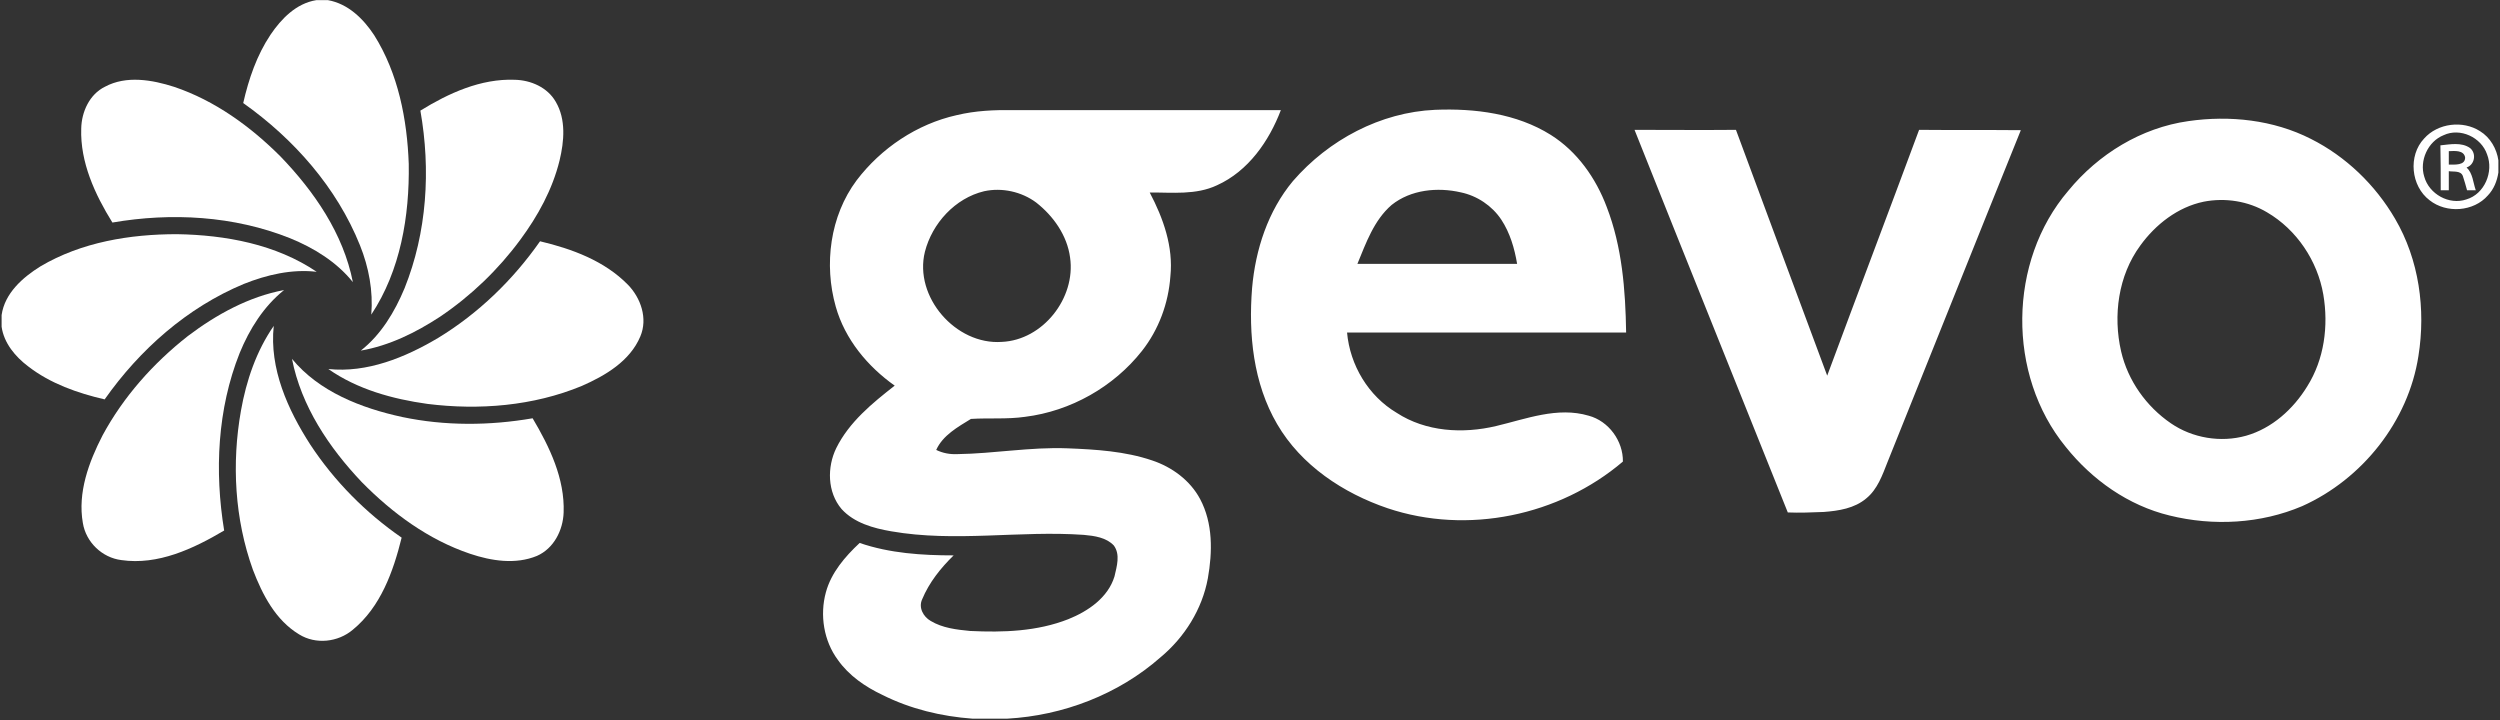
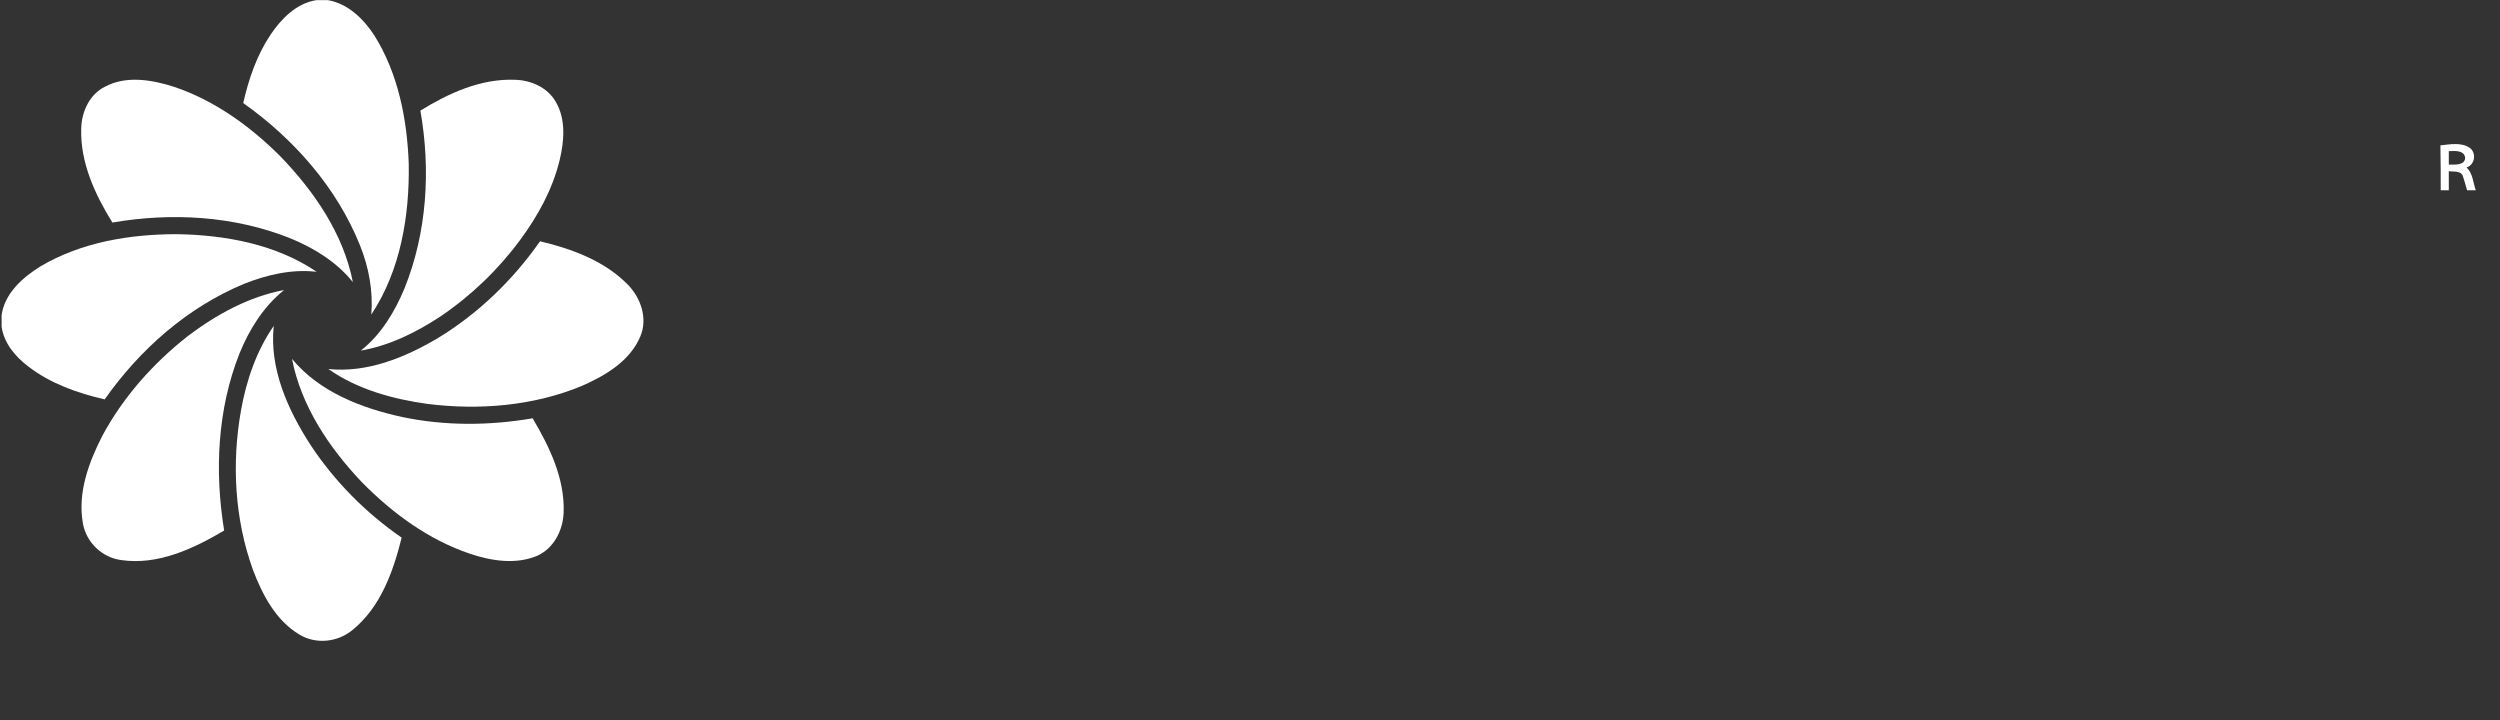
<svg xmlns="http://www.w3.org/2000/svg" version="1.2" viewBox="0 0 1548 446" width="1548" height="446">
  <rect x="0" y="0" width="1548" height="446" fill="#333333" stroke="none" />
  <title>gevo-logo-freelogovectors</title>
  <defs>
    <clipPath clipPathUnits="userSpaceOnUse" id="cp1">
      <path d="m-42.46-593.19h1632.92v1631.38h-1632.92z" />
    </clipPath>
  </defs>
  <style>
		.s0 { fill: #ffffff } 
	</style>
  <g id="Clip-Path: Page 1" clip-path="url(#cp1)">
    <g id="Page 1">
      <path id="Path 1" class="s0" d="m195.8 0.1h7.3c12.4 2.2 21.9 11.5 28.6 21.7 14.9 23.7 20.4 52.1 21.4 79.7 0.5 32.3-5.1 66-23.2 93.3 1.2-14.6-1.5-29.2-7-42.9-14.4-35.9-41-65.9-72.3-88.1 3.4-14.9 8.4-29.6 16.9-42.3 6.7-9.9 15.9-19.4 28.3-21.4zm75.4 209.2c25-15.2 46.4-35.9 63.2-59.9 19.8 4.7 39.9 12.1 54.4 26.9 8 8.2 12.4 20.9 7.7 32-6.4 15.3-21.7 24.3-36.3 30.7-30 12.4-63.5 15.1-95.5 11.1-21.6-3-43.4-9-61.4-21.6 24 2.5 47.5-7.1 67.9-19.2z" />
      <path id="Path 2" class="s0" d="m65 53.7c13.2-7.1 29.2-4.3 42.9 0.1 25.2 8.5 47.2 24.5 65.8 43.1 20.9 21.7 38.9 47.8 44.8 77.8-10.1-12.6-24.2-21.2-38.9-27.2-34.8-13.9-73.5-16-110-9.7-10.8-17.4-20-37.3-19.3-58.2 0.2-10.3 5.1-21.2 14.7-25.9zm115.8 168.5c16.8 20.4 42.9 30.5 68.2 36 26.6 5.6 54.1 5.4 80.8 0.8 10.5 17.7 20 37.4 19.2 58.4-0.4 11-6.1 22.2-16.5 26.8-13.3 5.5-28.3 3.1-41.4-1.3-25.8-8.7-48.1-25.1-67.1-44.4-20.2-21.3-37.5-47-43.2-76.3z" />
      <path id="Path 3" class="s0" d="m260.3 68.5c17.5-10.8 37.4-19.9 58.4-19.1 10 0.2 20.3 4.7 25.4 13.6 6.5 11 5.2 24.6 2.4 36.3-4.4 18-13.5 34.5-24.3 49.1-13.7 18.6-30.6 34.8-49.7 47.7-15 9.8-31.3 17.9-49.1 21 12.6-9.9 21-24 27.1-38.6 13.9-34.6 16.3-73.3 9.8-110z" />
-       <path id="Path 4" fill-rule="evenodd" class="s0" d="m592.4 71.3c11.6-2.8 23.4-3.3 35.1-3.1q82.8 0 165.6 0c-7.3 19.2-20.2 37.8-39.5 46.5-13.1 6.2-27.8 4.4-41.7 4.5 8.4 15.9 14.7 33.6 12.8 51.9-1.2 16.7-7.2 33-17.6 46.2-17.5 22.2-44.1 37.3-72.4 40.8-11.1 1.6-22.4 0.6-33.5 1.3-8.1 5-17.4 10.1-21.5 19.2 4.1 2 8.5 2.8 13 2.6 22.7-0.3 45.4-4.5 68.3-3.6 17.6 0.7 35.6 1.8 52.4 7.5 12.3 4.1 23.5 12.3 29.7 23.9 8 15 7.7 32.8 4.8 49.1-3.5 19.1-14.4 36.5-29.3 48.9-26.1 23-60.4 36.1-95 38h-21.4c-19.3-1.4-38.5-6-55.8-14.7-10.6-5-20.8-12-27.6-21.7-8.7-11.7-11.3-27.7-7.4-41.9 3.3-12.1 11.8-22 20.9-30.5 18.6 6.4 38.6 7.7 58.2 7.7-8 7.8-15.2 16.8-19.5 27.2-2.4 5.1 0.7 10.8 5.3 13.4 7.3 4.4 16.1 5.4 24.4 6.2 20.5 1 41.5 0.3 60.8-7.3 12.2-4.9 24.6-13.3 28.6-26.5 1.4-6.2 3.7-13.5-0.4-19.1-4.7-5-12-6-18.6-6.6-39.7-2.8-79.7 4.7-119.2-2.2-11.1-1.9-23-5.2-30.8-13.8-8.9-10.5-9-26-3.3-37.7 8-16.2 22.4-27.9 36.2-38.7-16.8-11.9-30.8-28.7-36.5-48.9-7.4-26.1-3.6-56.1 12.9-78.2 15.2-20 37.4-34.9 62-40.4zm17 47.1c-18 4.3-32.2 19.9-36.7 37.5-6.9 27.9 19.1 57.8 47.6 55.8 25.5-1.1 45.9-27.2 42.3-52.2-1.8-13.7-10.3-25.7-21-34.1-9-6.7-21.1-9.4-32.2-7zm191.2-6.3c22.1-25.5 54.2-42.6 88-44.1 24.7-1 50.5 2.3 71.6 15.5 16.4 10.3 28 26.8 34.7 44.7 9.5 24.6 11.6 51.4 12 77.7-57.7 0-115.3 0-172.8 0 1.8 20.2 13.2 39.3 30.7 49.7 18.1 11.8 41 13.1 61.6 8.2 18.6-4.4 38-12.1 57.3-6.4 12.4 3.3 21.4 15.7 21.2 28.4-39.4 33.6-96.3 45.5-145.7 28.9-27.4-9.3-53.5-26.5-68.4-52.1-14.8-25.3-17.8-55.6-15.5-84.3 2.1-23.8 9.8-47.6 25.3-66.2zm61.1 14.8c-11 9.5-15.9 23.7-21.2 36.5q49.4 0 98.9 0c-1.6-9.6-4.4-19.2-9.8-27.4-5.7-8.6-15-14.8-25.1-16.9-14.4-3.3-30.9-1.7-42.8 7.8zm493.3-51.9c25.6-3.7 52.7-0.8 75.9 11 21.7 10.9 39.9 28.5 52.1 49.4 14.9 25.4 19.1 56.1 14.5 85-6.2 40.4-34.7 76.3-72 93-25.6 10.9-55 12.5-82.1 5.8-25.6-6.2-48-22.1-64.3-42.5-36.5-44.6-35.8-114.9 1.6-158.6 18.6-22.7 45.2-39 74.3-43.1zm9.5 49.9c-16 3.3-29.8 14.1-39.2 27.1-13.7 18.6-17 43.4-11.9 65.6 4.2 18.1 15.6 34.1 30.8 44.5 13.4 9.2 30.9 12.1 46.6 7.7 16.1-4.6 29.2-16.5 37.8-30.5 10.6-16.8 13.3-37.5 10-56.9-3.6-20.9-16.5-40.2-34.8-50.9-11.7-7-25.9-9.2-39.3-6.6zm136.5-39.1c8.5-9.6 24-11.4 34.6-4.6 6.4 3.9 10.4 11 11.4 18.1v7.5c-0.8 5.3-2.8 10.3-6.5 14.2-8.8 10.1-25.6 11.3-36.1 3-11.6-8.8-13.4-27.6-3.4-38.2zm12.1-2.1c-9.8 3.9-15.1 15.8-12 25.7 3 10.8 15.4 17.7 26 14.1 11.4-3.3 17.1-17.2 12.9-27.9-3.6-10.6-16.7-16.7-26.9-11.9zm-324.8-3.3c21 0.2 41.9 0 63 0.2-27.6 68.3-54.9 136.8-82.5 205.4-3.2 8.1-6.2 16.9-13.2 22.6-7.3 6.2-17.1 7.7-26.3 8.4-7.5 0.3-15 0.6-22.3 0.3-31.6-79-63.4-157.8-94.9-236.9 21 0 41.9 0.2 62.8 0 18.8 50.7 37.6 101.5 56.5 152.2 18.8-50.7 38.1-101.5 56.9-152.2z" />
      <path id="Path 7" fill-rule="evenodd" class="s0" d="m1511.1 90c6-0.6 13.1-2.1 18.4 1.7 4.1 3.4 2.8 10.4-2.2 12 3.9 3.6 4 9.3 5.7 14.1-1.3 0-4.1 0-5.4 0-0.8-2.8-1.6-5.9-2.6-8.8-1.3-3.5-5.7-2.5-8.7-3q0 5.9 0 11.8h-5c0-9.2 0-18.5-0.2-27.8zm5.2 3.6q0 4.3 0 8.3c3.6 0 10.3 0.7 10.1-4.5-0.9-4.6-6.6-3.9-10.1-3.8z" />
      <path id="Path 8" class="s0" d="m25.1 164.9c25.4-15 55.4-19.9 84.5-19.9 30 0.5 61.2 6.2 86.5 23.3-15.3-1.8-30.8 1.8-45.1 7.5-35.1 14.6-64.5 40.7-86.2 71.5-16.8-3.9-33.6-9.8-47.3-20.4-8-6-15.1-14.5-16.5-24.6v-7.2c1.9-13.5 13-23.3 24.1-30.2zm124.1 89.4c3.3-18.6 9.5-36.9 20.3-52.5-2.8 26.4 8.7 51.9 22.7 73.6 14.9 22.6 34.3 42.2 56.5 57.5-5.2 21.1-13.1 43-30.2 57-9.2 7.8-23 9.3-33.3 2.9-14.6-8.8-22.7-24.6-28.6-40-11.3-31.4-13.2-65.9-7.4-98.5z" />
      <path id="Path 9" class="s0" d="m116.3 208.1c17.6-13.3 37.7-24.4 59.6-28.5-12.6 10.1-21.4 24.1-27.5 39-13.8 34.7-15.6 73.2-9.6 109.9-19.1 11.3-41 21.6-63.7 18.3-11.9-1.5-21.9-11.1-23.8-23-3.3-18.8 3.7-37.7 12.2-54.2 12.9-23.9 31.4-44.7 52.8-61.5z" />
    </g>
  </g>
</svg>